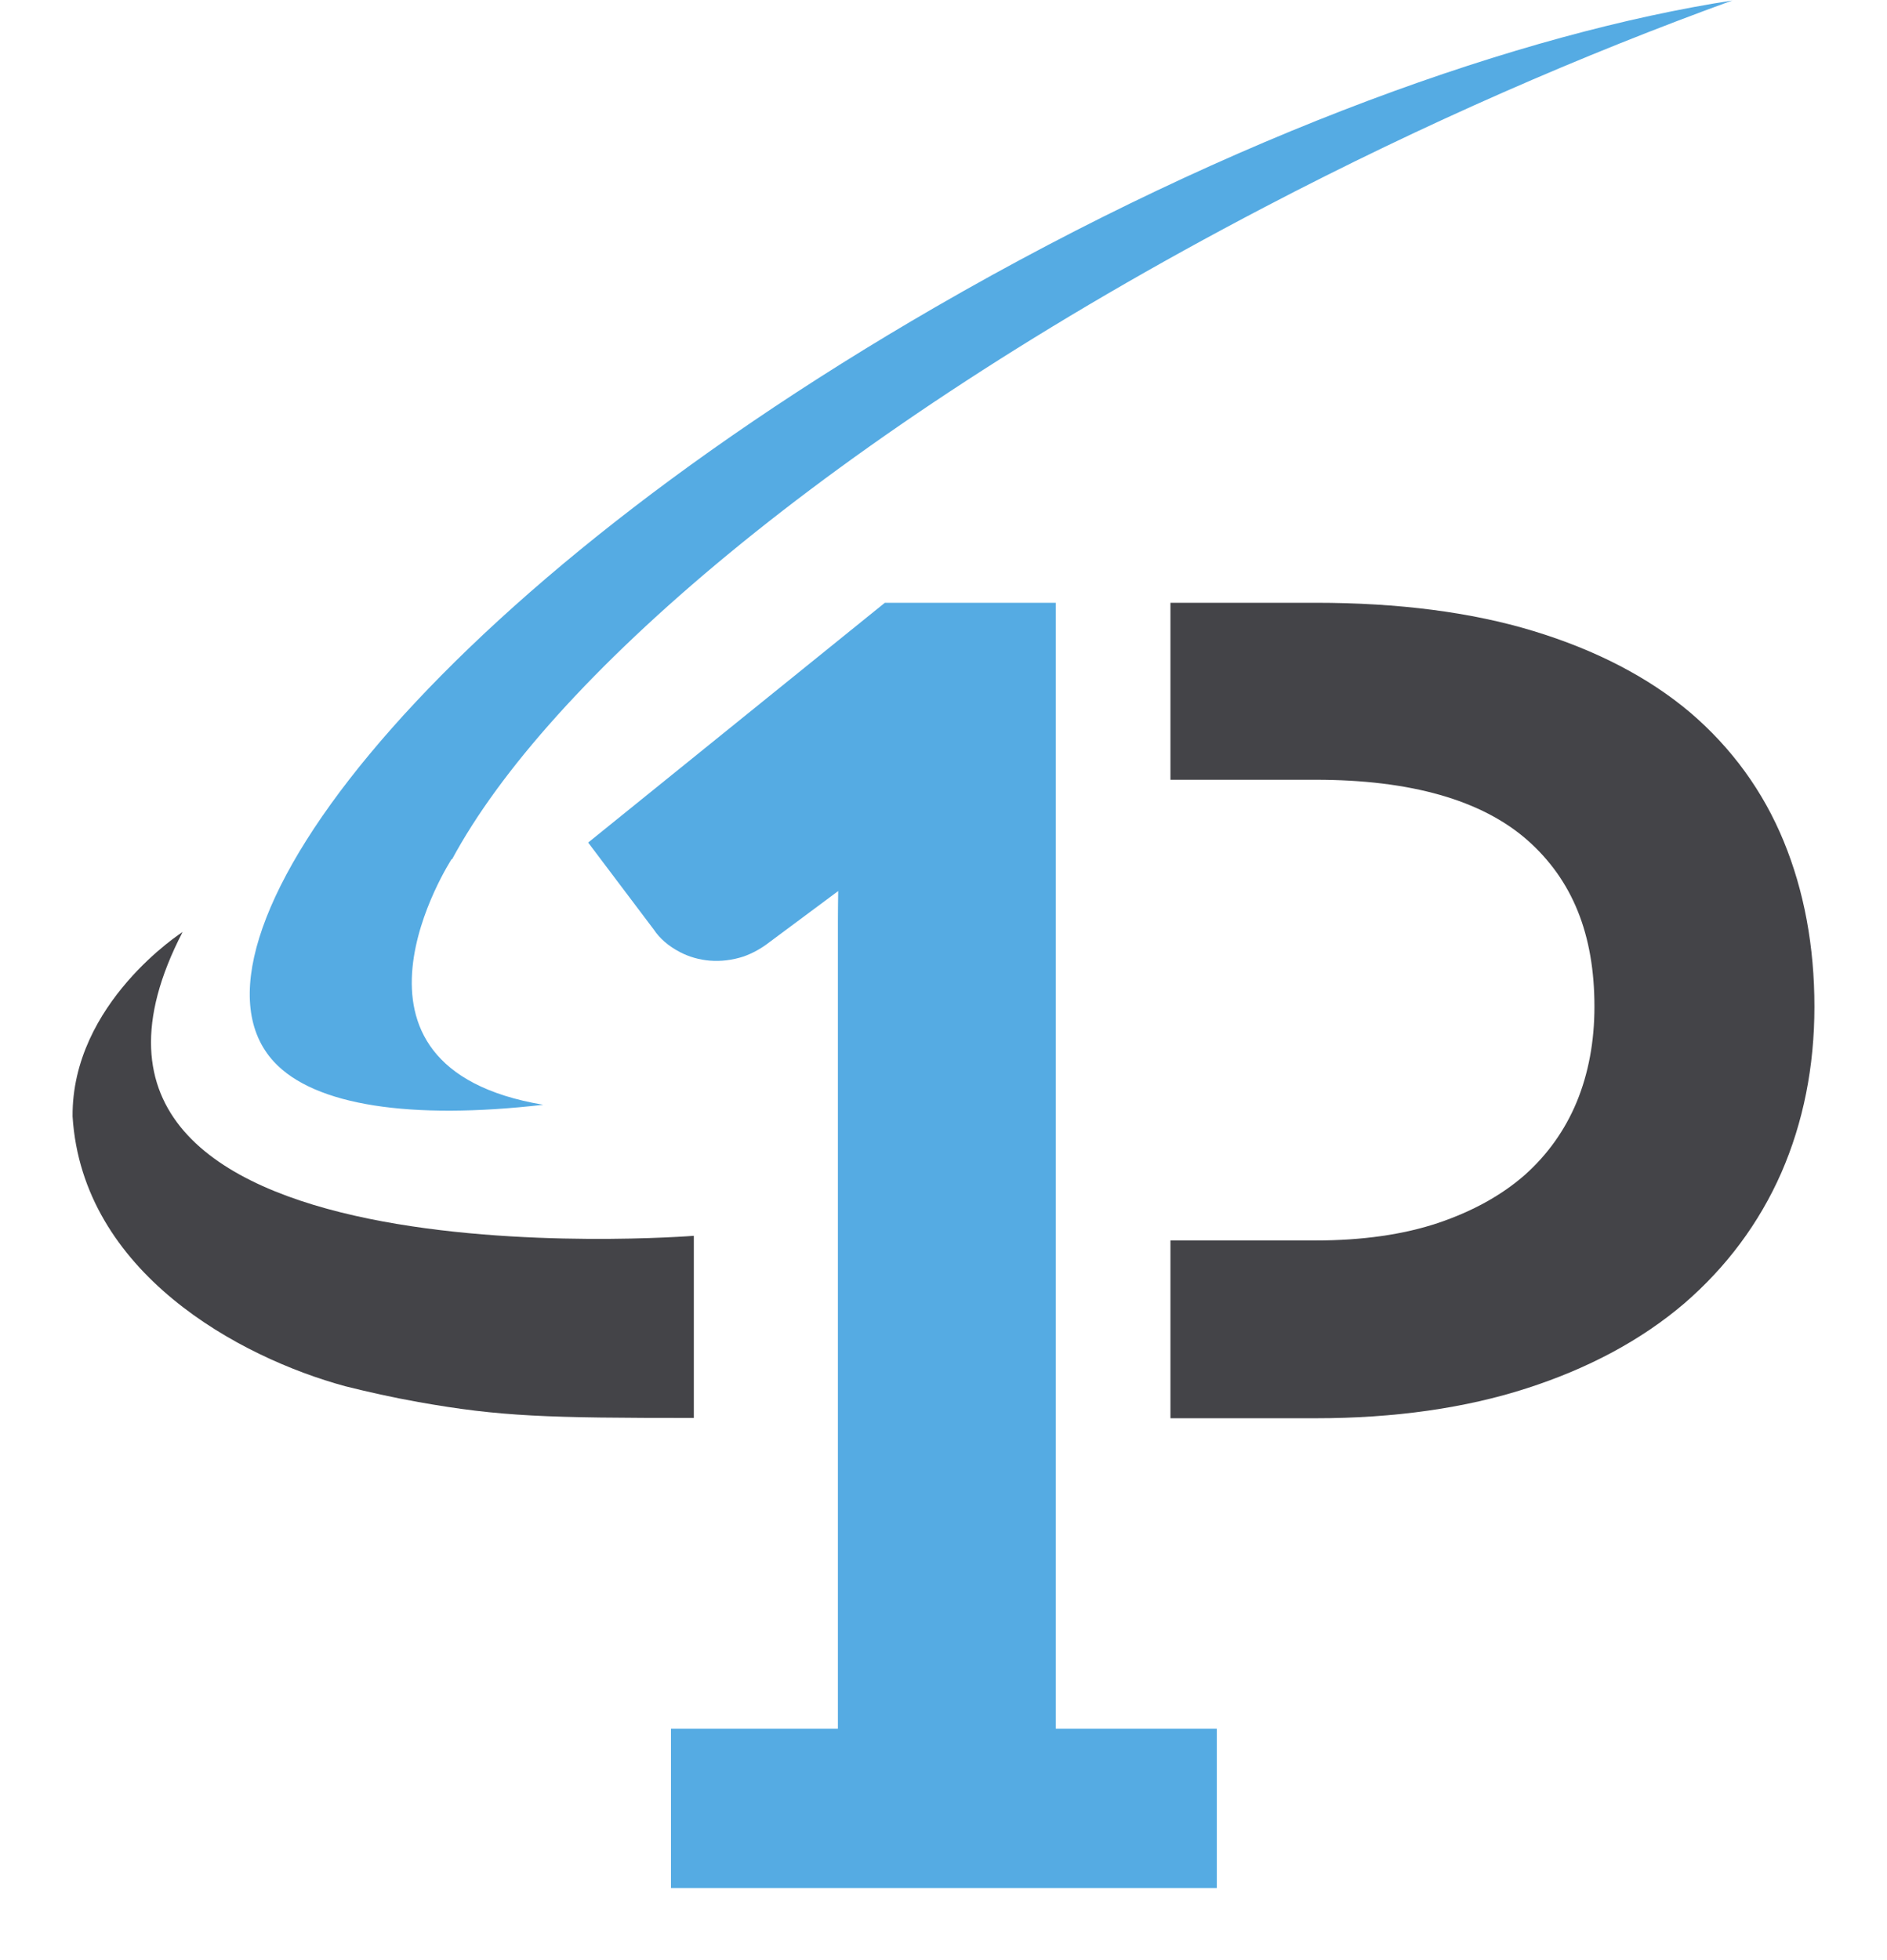
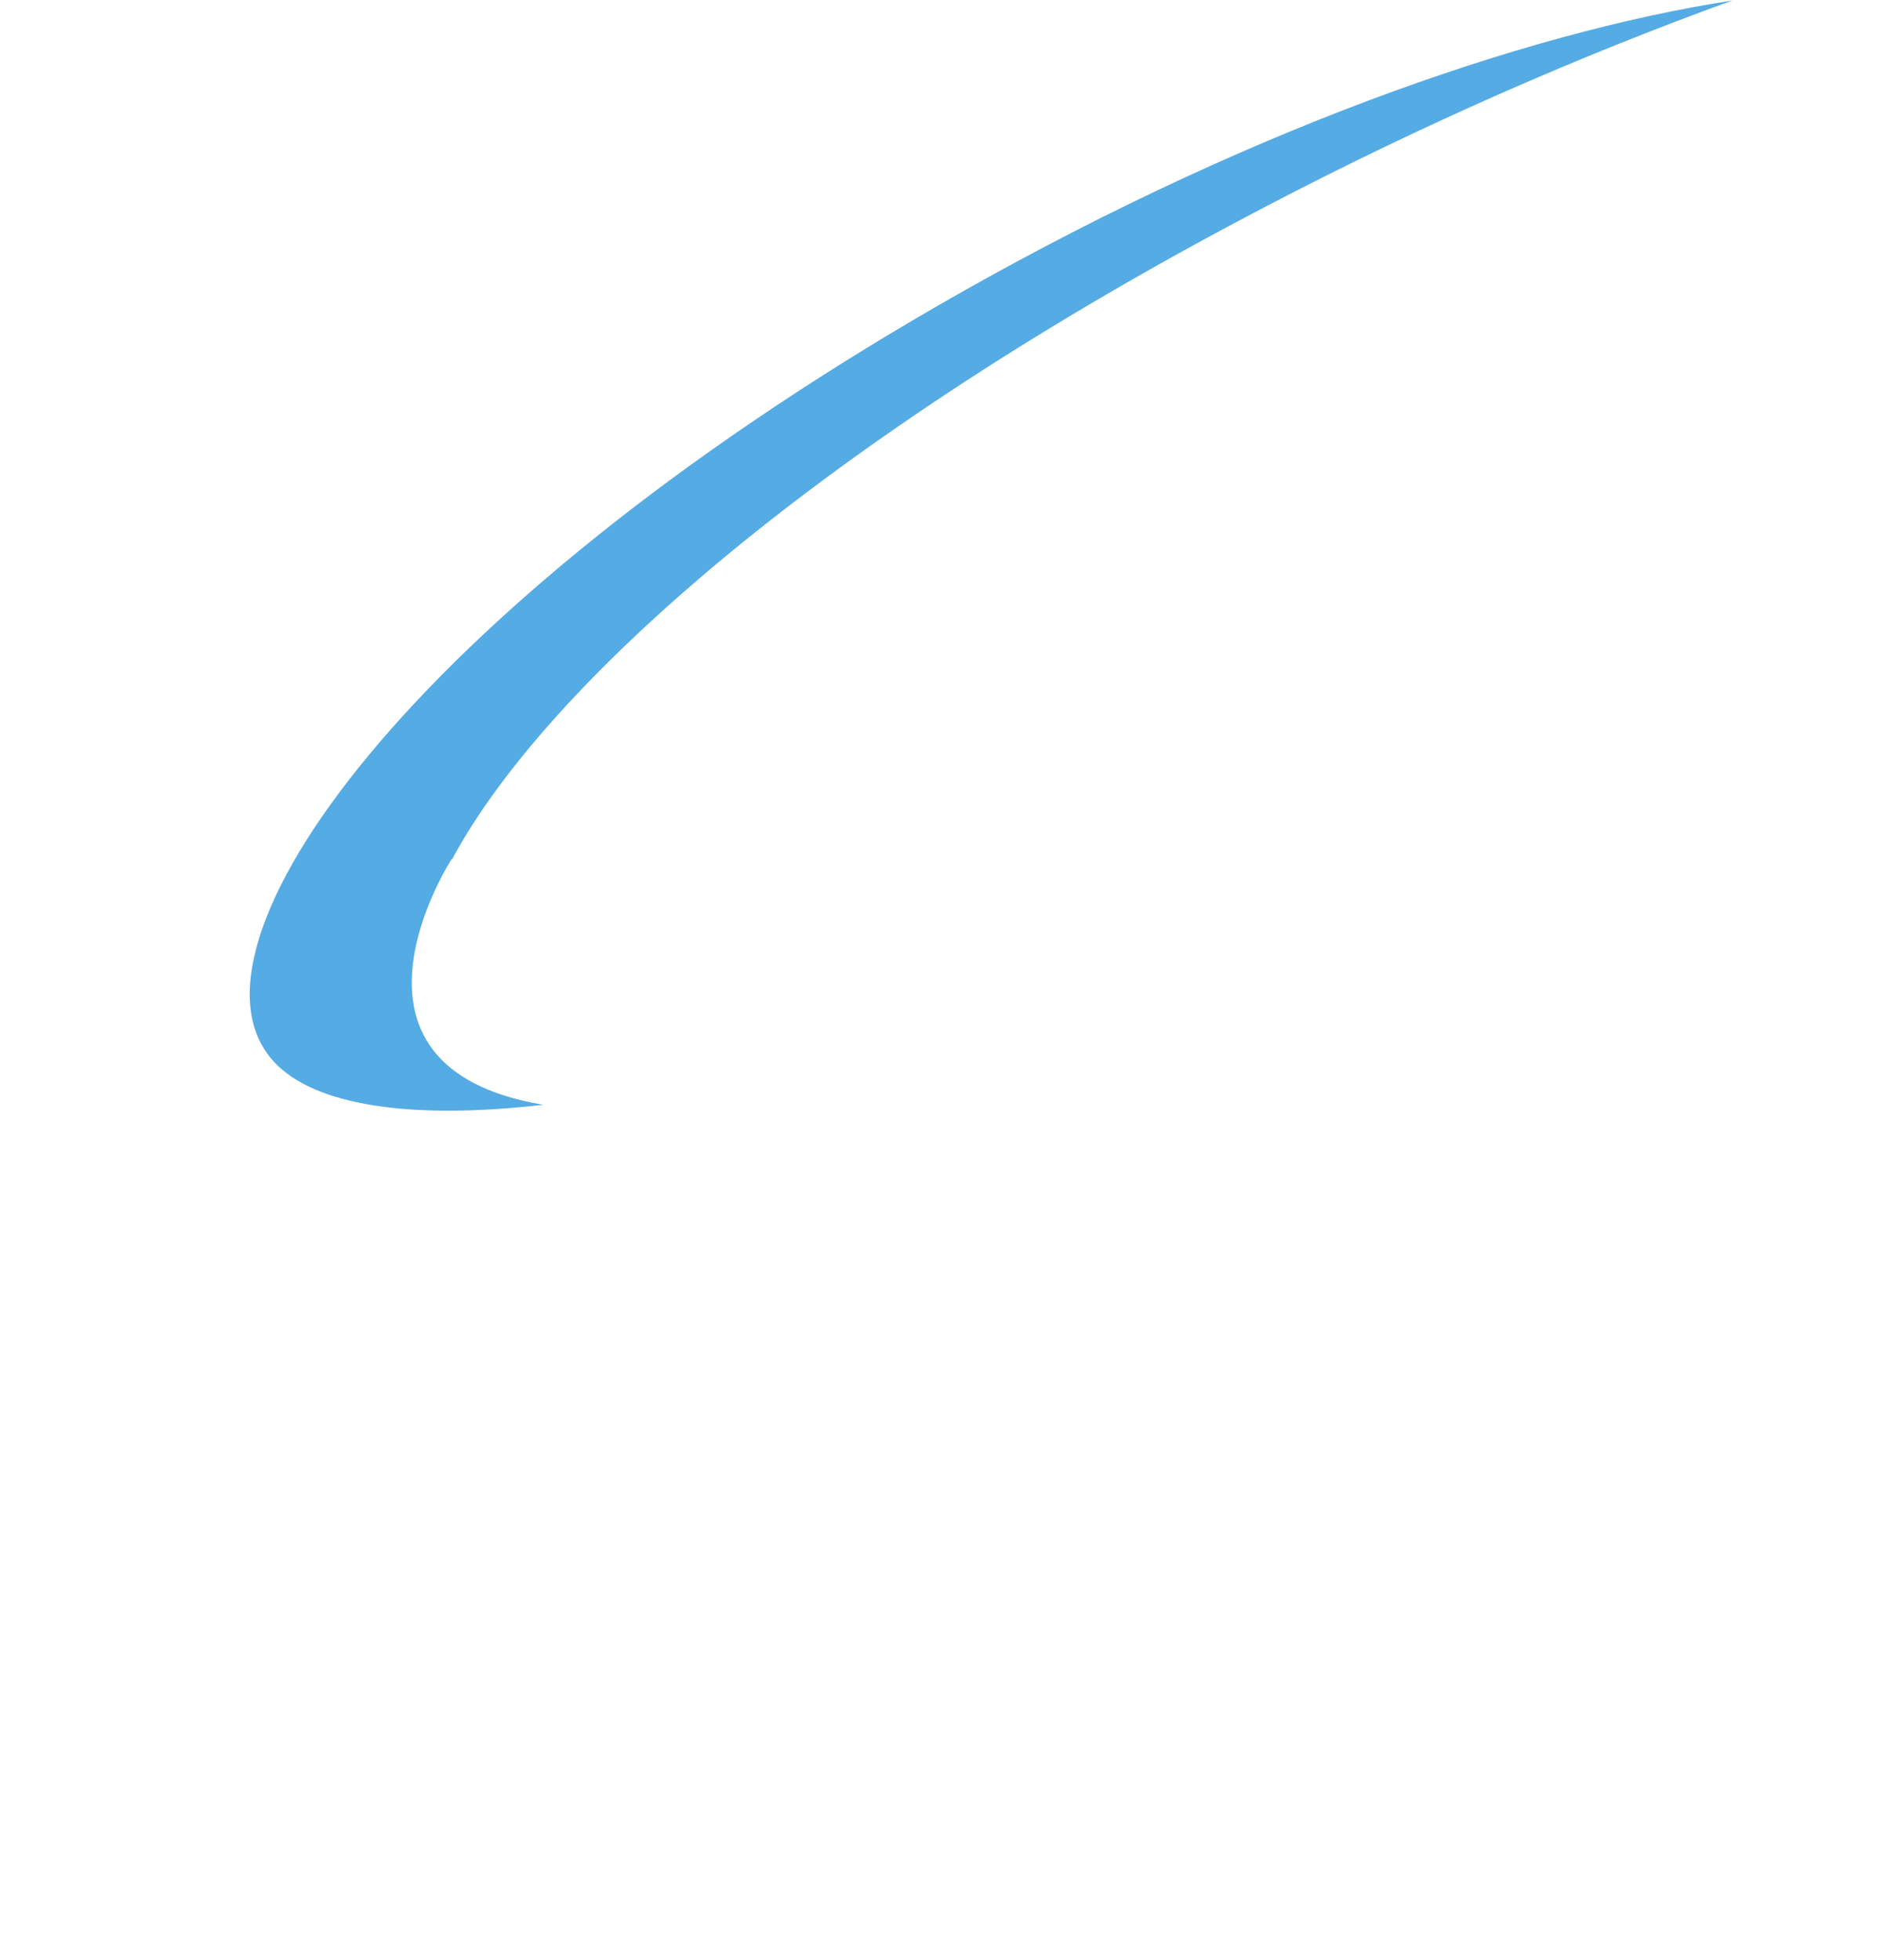
<svg xmlns="http://www.w3.org/2000/svg" width="26" height="27" viewBox="0 0 26 27" fill="none">
-   <path d="M24.577 11.589C24.294 10.899 23.859 10.301 23.284 9.811C22.712 9.329 21.987 8.953 21.124 8.691C20.275 8.433 19.268 8.303 18.128 8.303H16.127V10.741H18.128C19.437 10.741 20.415 11.021 21.042 11.57C21.666 12.12 21.969 12.87 21.969 13.867C21.969 14.344 21.887 14.787 21.724 15.181C21.563 15.568 21.323 15.905 21.01 16.184C20.694 16.462 20.291 16.685 19.818 16.845C19.334 17.007 18.767 17.087 18.128 17.087H16.127V19.536H18.128C19.214 19.536 20.193 19.396 21.037 19.123C21.892 18.848 22.62 18.455 23.205 17.956C23.786 17.455 24.239 16.849 24.545 16.152C24.846 15.461 25 14.693 25 13.867C25 13.035 24.857 12.27 24.577 11.589Z" fill="#444448" />
-   <path d="M14.547 23.812V8.303H12.192L8.104 11.606L9.01 12.807C9.091 12.928 9.21 13.032 9.369 13.115C9.619 13.245 9.929 13.279 10.247 13.175C10.368 13.132 10.491 13.065 10.602 12.978L11.549 12.274C11.547 12.412 11.545 12.553 11.545 12.693V23.812H9.245V26.007H16.766V23.812H14.547Z" fill="#55ABE3" />
-   <path d="M4.757 19.095C5.07 19.173 5.401 19.248 5.766 19.313C6.896 19.514 7.535 19.532 9.56 19.532V17.023C9.56 17.023 -0.049 17.787 2.516 12.838C2.516 12.838 0.988 13.816 1 15.379C1.136 17.531 3.296 18.698 4.757 19.095Z" fill="#444448" />
  <path d="M12.892 4.228C5.704 8.382 2.317 13.041 3.773 14.624C4.332 15.231 5.662 15.428 7.485 15.218C4.363 14.694 6.224 11.832 6.224 11.832L6.228 11.838C7.529 9.417 11.385 6.009 17.417 2.857C19.644 1.692 21.82 0.75 23.868 0.007C20.984 0.451 17.034 1.835 12.892 4.228Z" fill="#55ABE3" />
</svg>